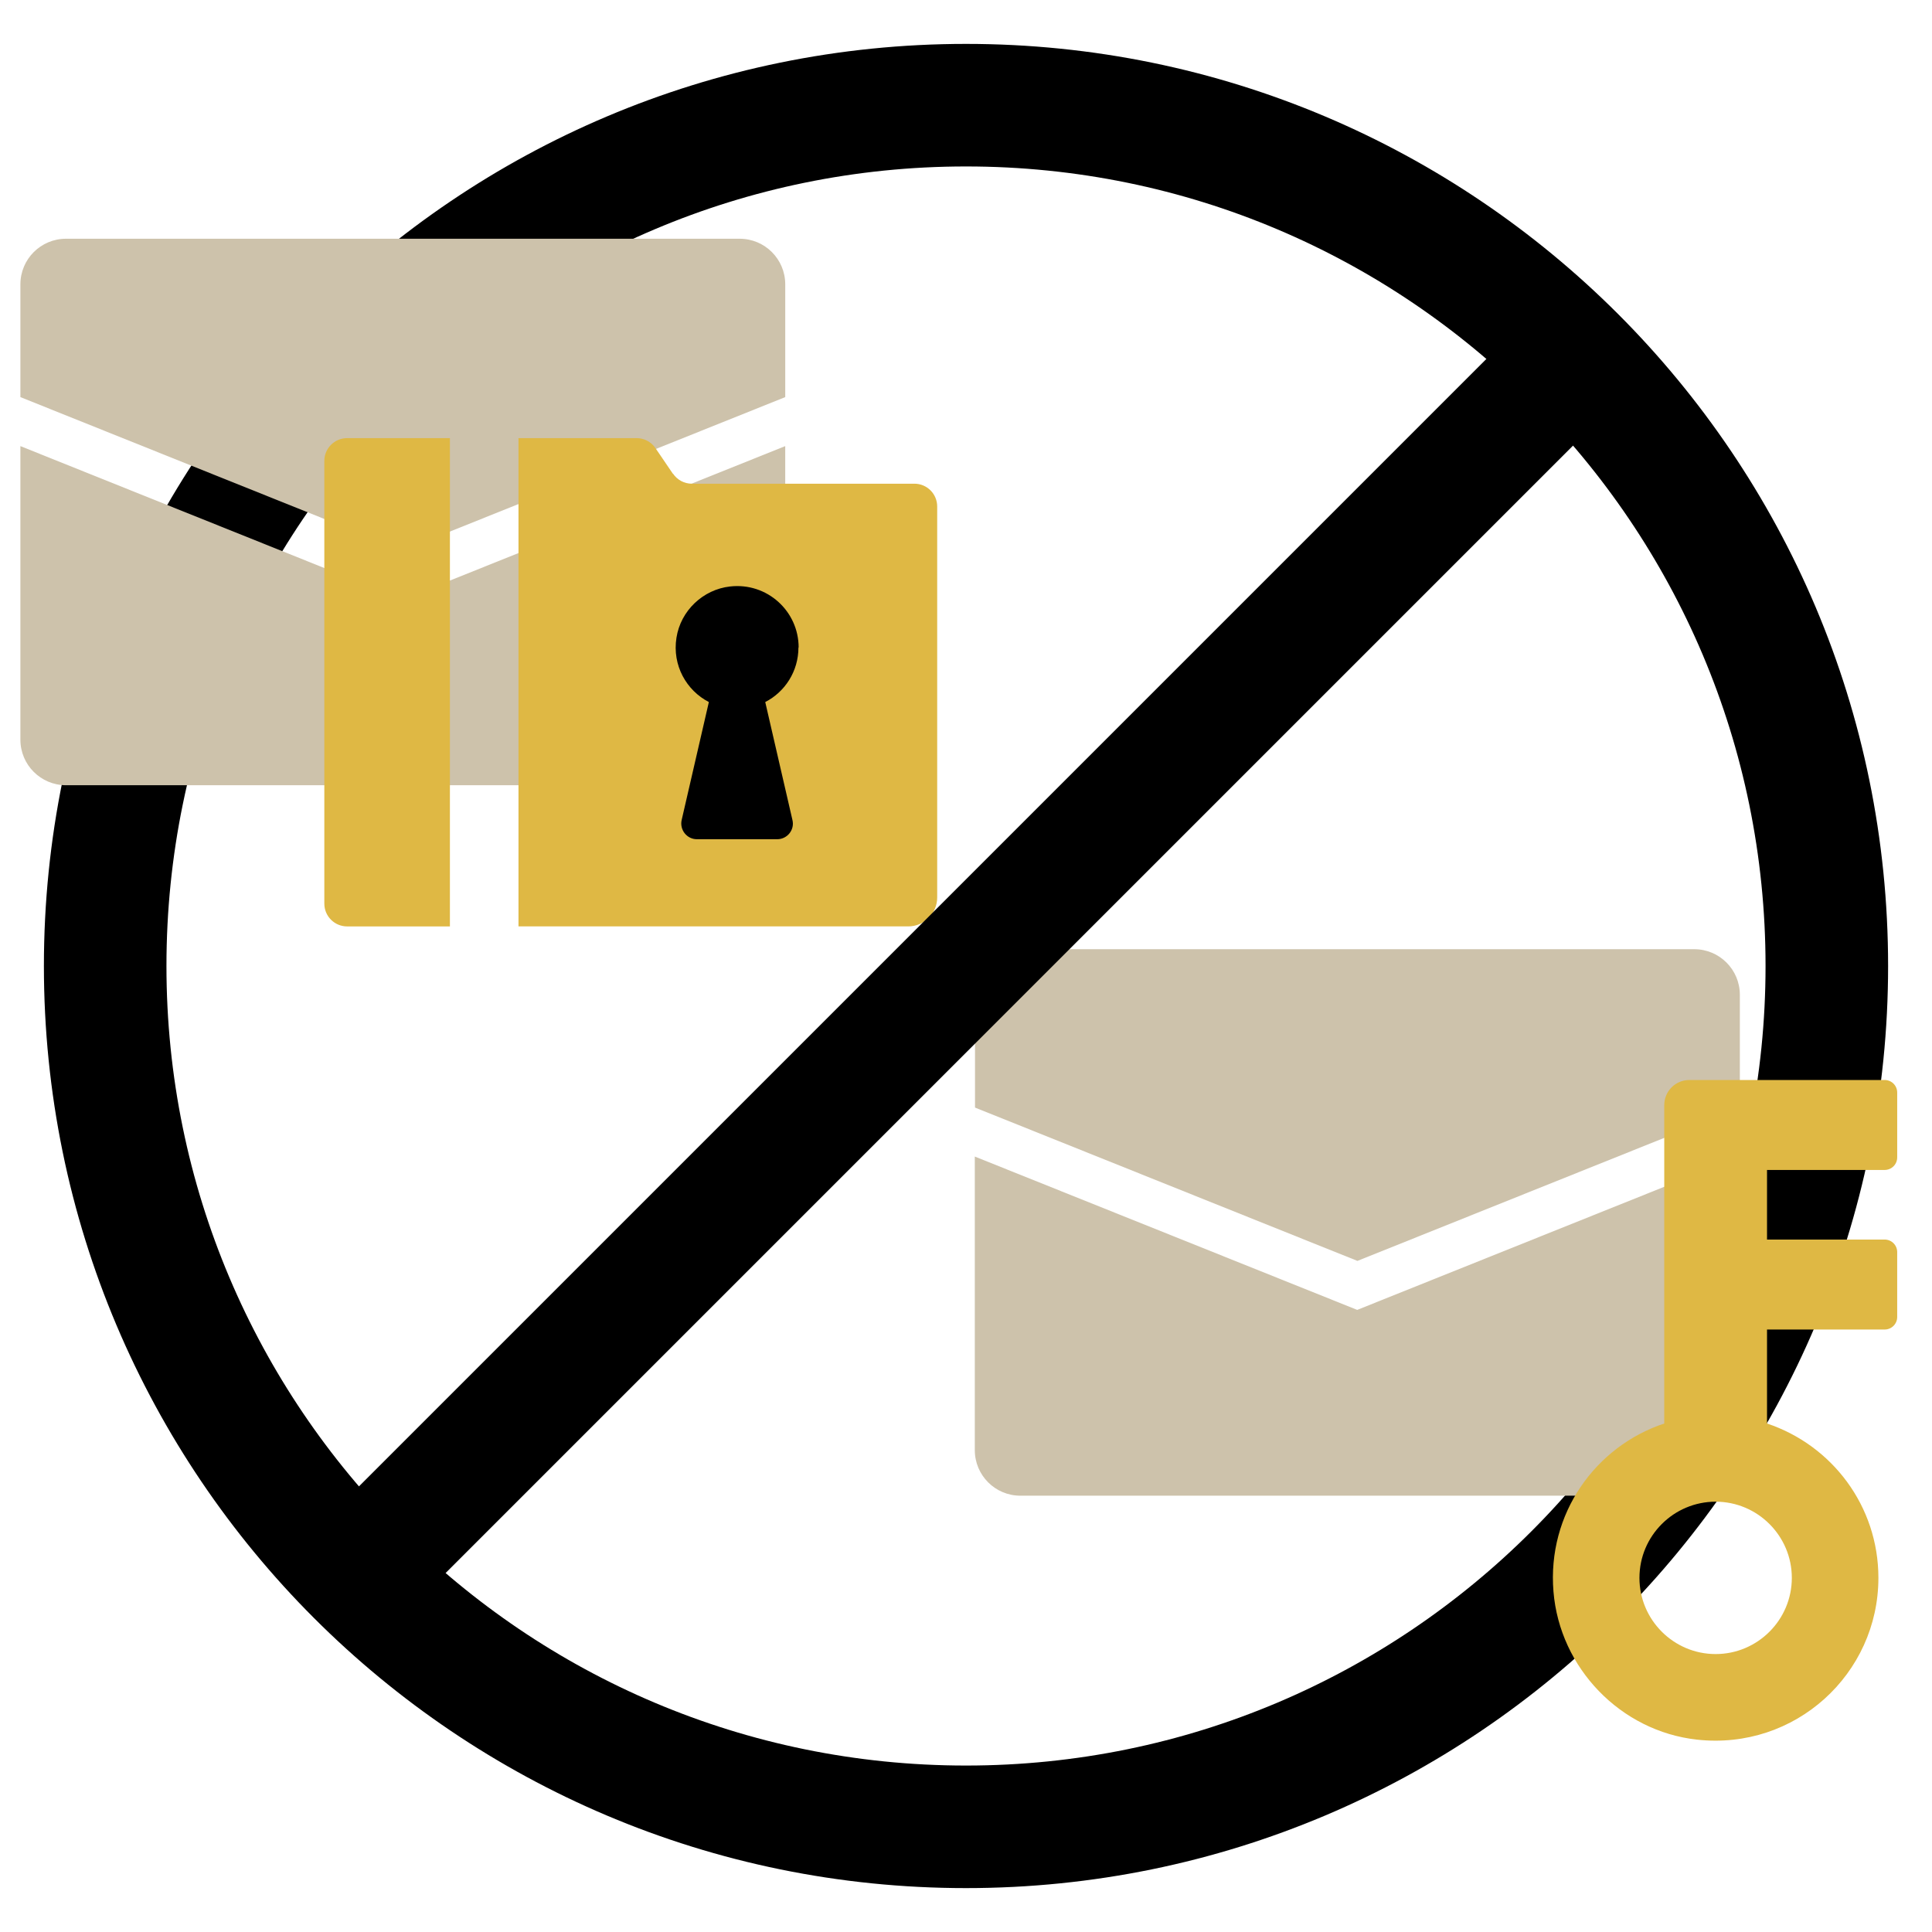
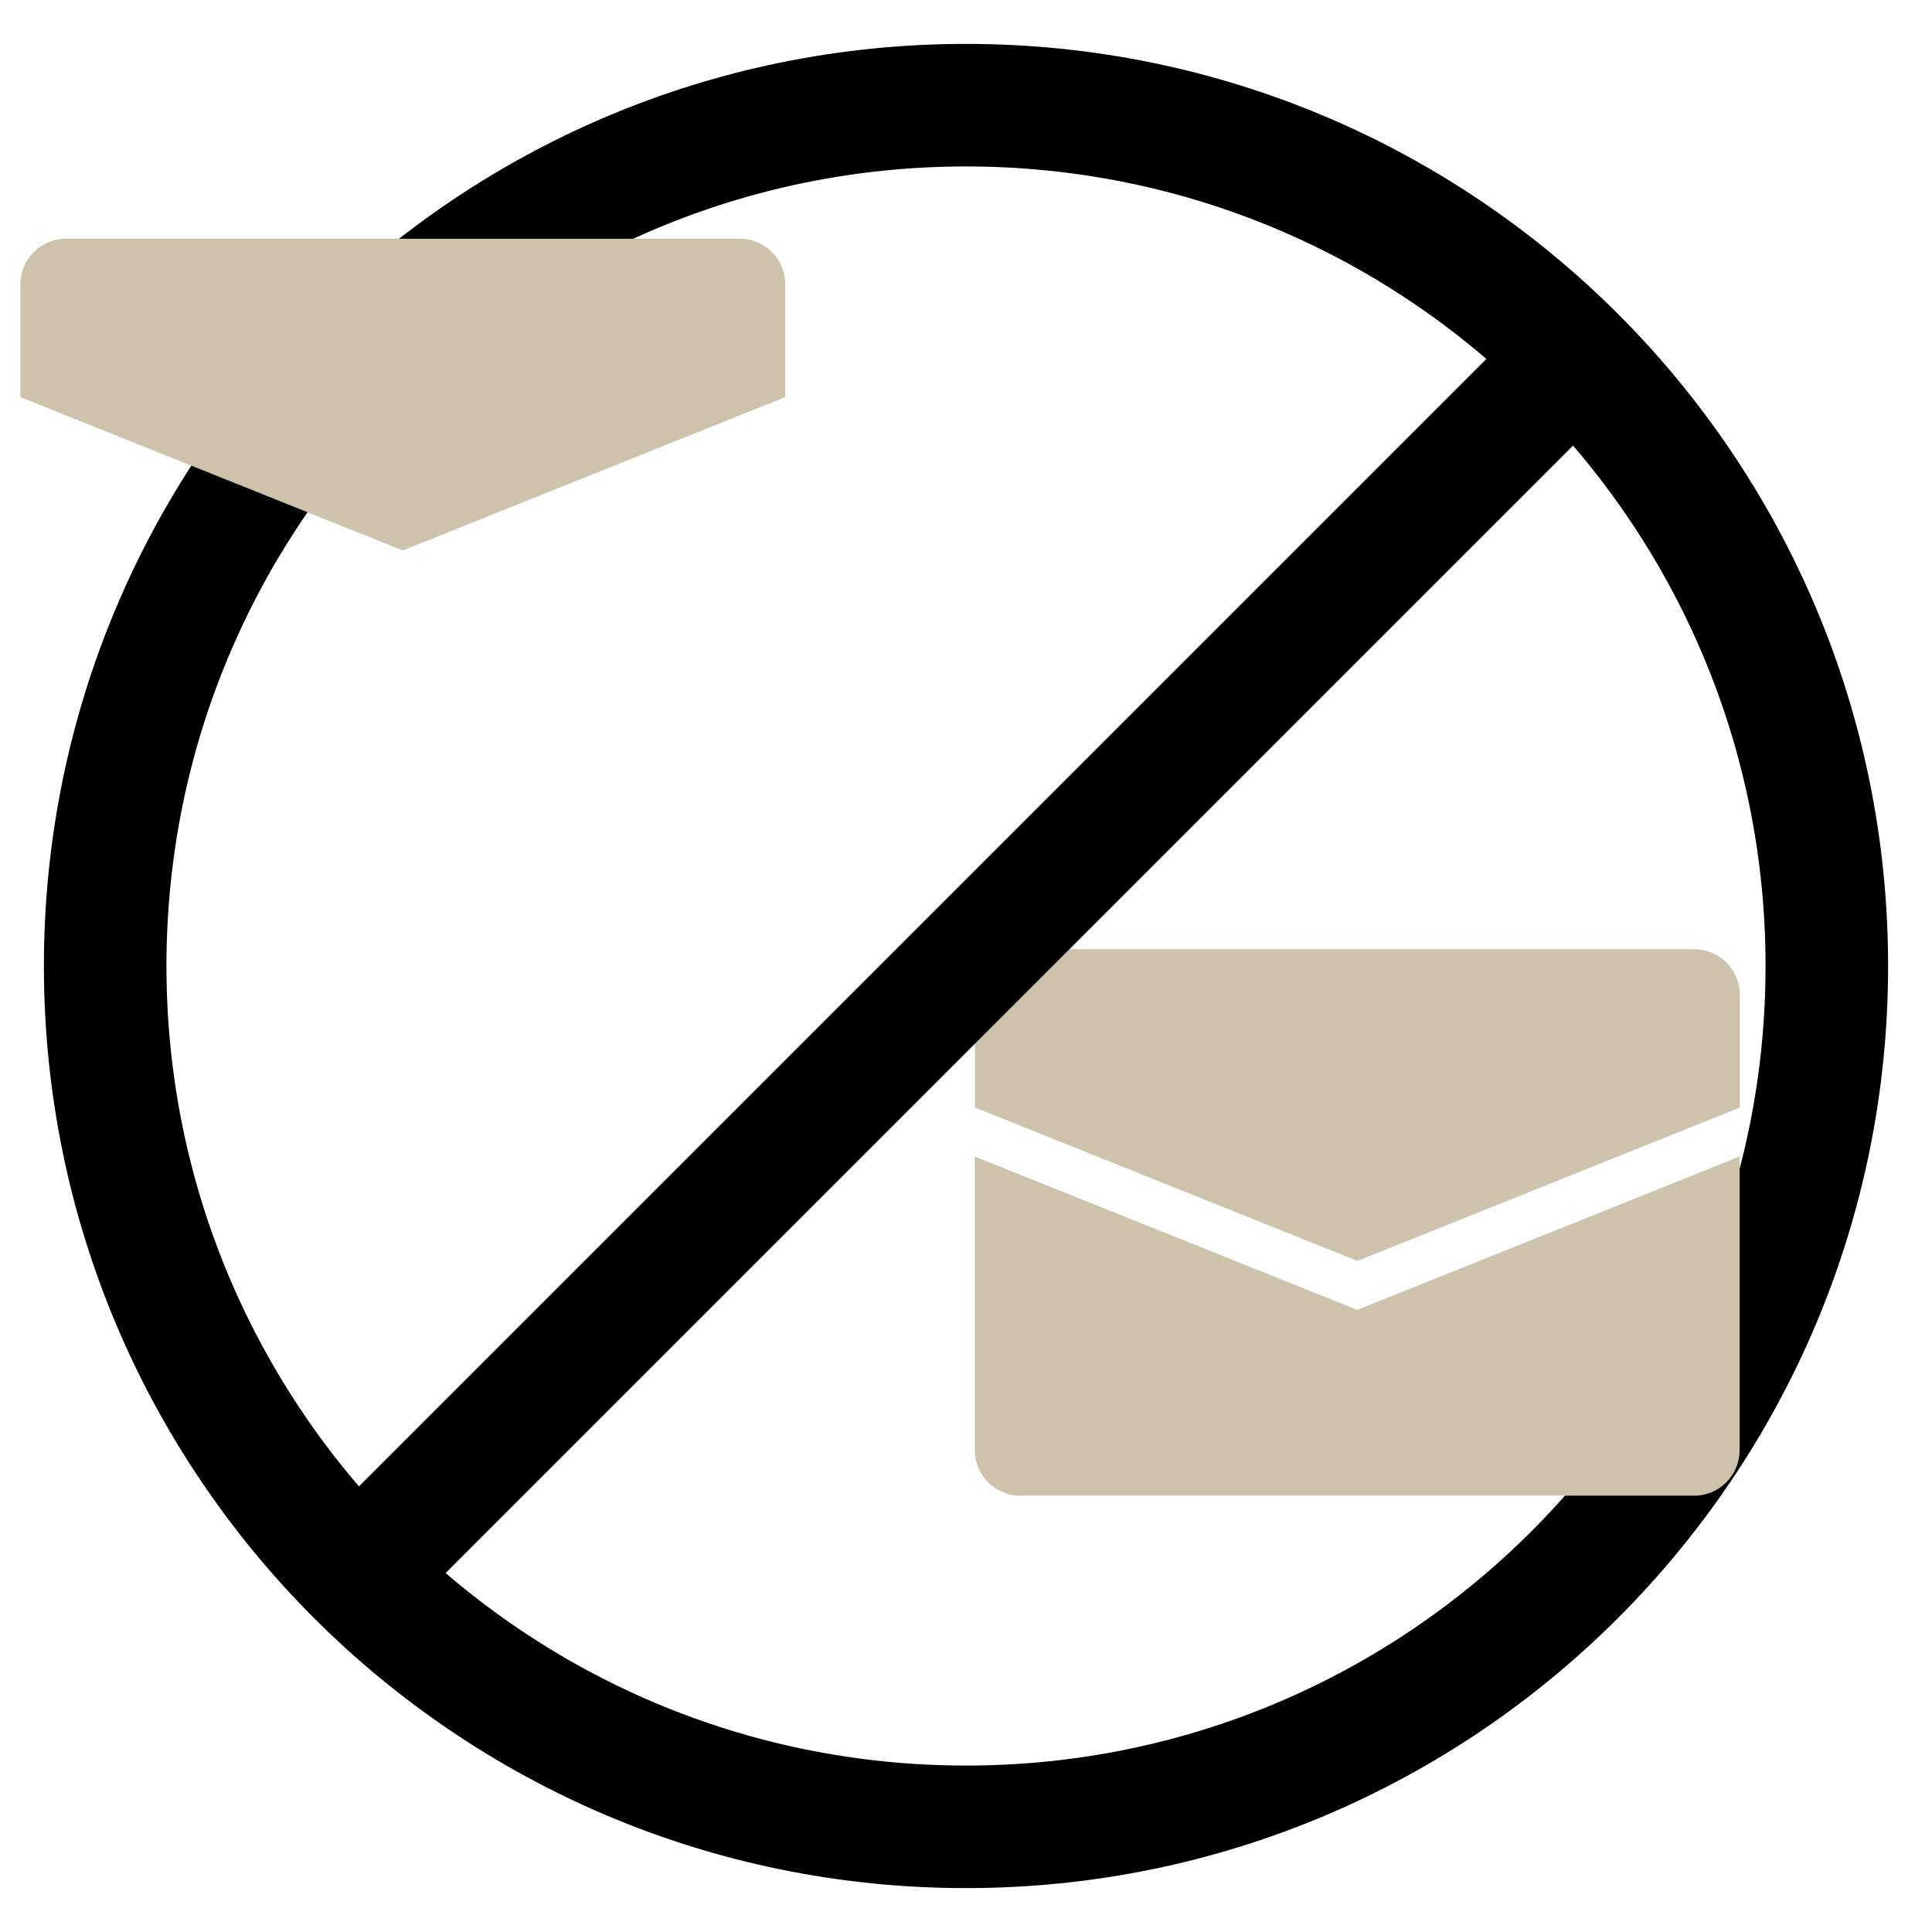
<svg xmlns="http://www.w3.org/2000/svg" fill="none" height="166" viewBox="0 0 166 166" width="166">
  <path d="m83 156.963c40.849 0 73.963-33.114 73.963-73.963 0-40.849-33.114-73.963-73.963-73.963-40.849 0-73.963 33.114-73.963 73.963 0 40.849 33.114 73.963 73.963 73.963z" stroke="#000" stroke-miterlimit="10" stroke-width="10.53" />
  <g fill="#cdc2ab">
    <path d="m34.602 47.298 32.867-13.178v-9.69c0-2.165-1.752-3.917-3.917-3.917h-57.882c-2.165 0-3.917 1.752-3.917 3.917v9.69l32.867 13.178z" />
-     <path d="m34.602 51.508-32.85-13.178v25.221c0 2.165 1.752 3.917 3.917 3.917h57.882c2.165 0 3.917-1.752 3.917-3.917v-25.221z" />
    <path d="m116.623 108.342 32.867-13.178v-9.69c0-2.165-1.753-3.917-3.918-3.917h-57.881c-2.165 0-3.917 1.752-3.917 3.917v9.69l32.867 13.178z" />
    <path d="m116.623 112.551-32.867-13.178v25.221c0 2.165 1.752 3.918 3.917 3.918h57.882c2.165 0 3.917-1.753 3.917-3.918v-25.221l-32.867 13.178z" />
  </g>
-   <path d="m27.867 39.602v38.038c0 1.082.876 1.959 1.959 1.959h8.831v-41.955h-8.831c-1.082 0-1.959.876-1.959 1.959z" fill="#dfb844" />
-   <path d="m57.813 40.701-1.495-2.199c-.361-.533-.979-.859-1.615-.859h-10.154v41.955h33.485c1.375 0 2.491-1.117 2.491-2.491v-33.588c0-1.082-.876-1.959-1.959-1.959h-19.122c-.653 0-1.254-.326-1.615-.859z" fill="#dfb844" />
-   <path d="m68.62 55.631c0-3.11-2.697-5.601-5.893-5.24-2.319.258-4.244 2.079-4.604 4.398-.378 2.388.859 4.536 2.783 5.532l-2.337 10.137c-.189.842.447 1.649 1.306 1.649h6.907c.859 0 1.512-.807 1.306-1.649l-2.337-10.137c1.701-.876 2.852-2.646 2.852-4.69z" fill="#000" />
-   <path d="m163.01 99.442v-5.566c0-.601-.481-1.082-1.082-1.082h-16.769c-1.202 0-2.164.962-2.164 2.165v27.351c-5.911 1.959-10.068 7.749-9.519 14.432.533 6.58 5.773 12.01 12.336 12.731 8.436.928 15.583-5.652 15.583-13.899 0-6.185-4.003-11.408-9.57-13.264v-8.075h10.103c.601 0 1.082-.481 1.082-1.082v-5.566c0-.602-.481-1.083-1.082-1.083h-10.103v-5.979h10.103c.601 0 1.082-.481 1.082-1.082zm-9.054 36.131c0 3.608-2.938 6.546-6.546 6.546s-6.546-2.938-6.546-6.546 2.938-6.546 6.546-6.546 6.546 2.938 6.546 6.546z" fill="#dfb844" />
  <path d="m135.229 30.771-104.459 104.458" stroke="#000" stroke-miterlimit="10" stroke-width="10.53" />
</svg>